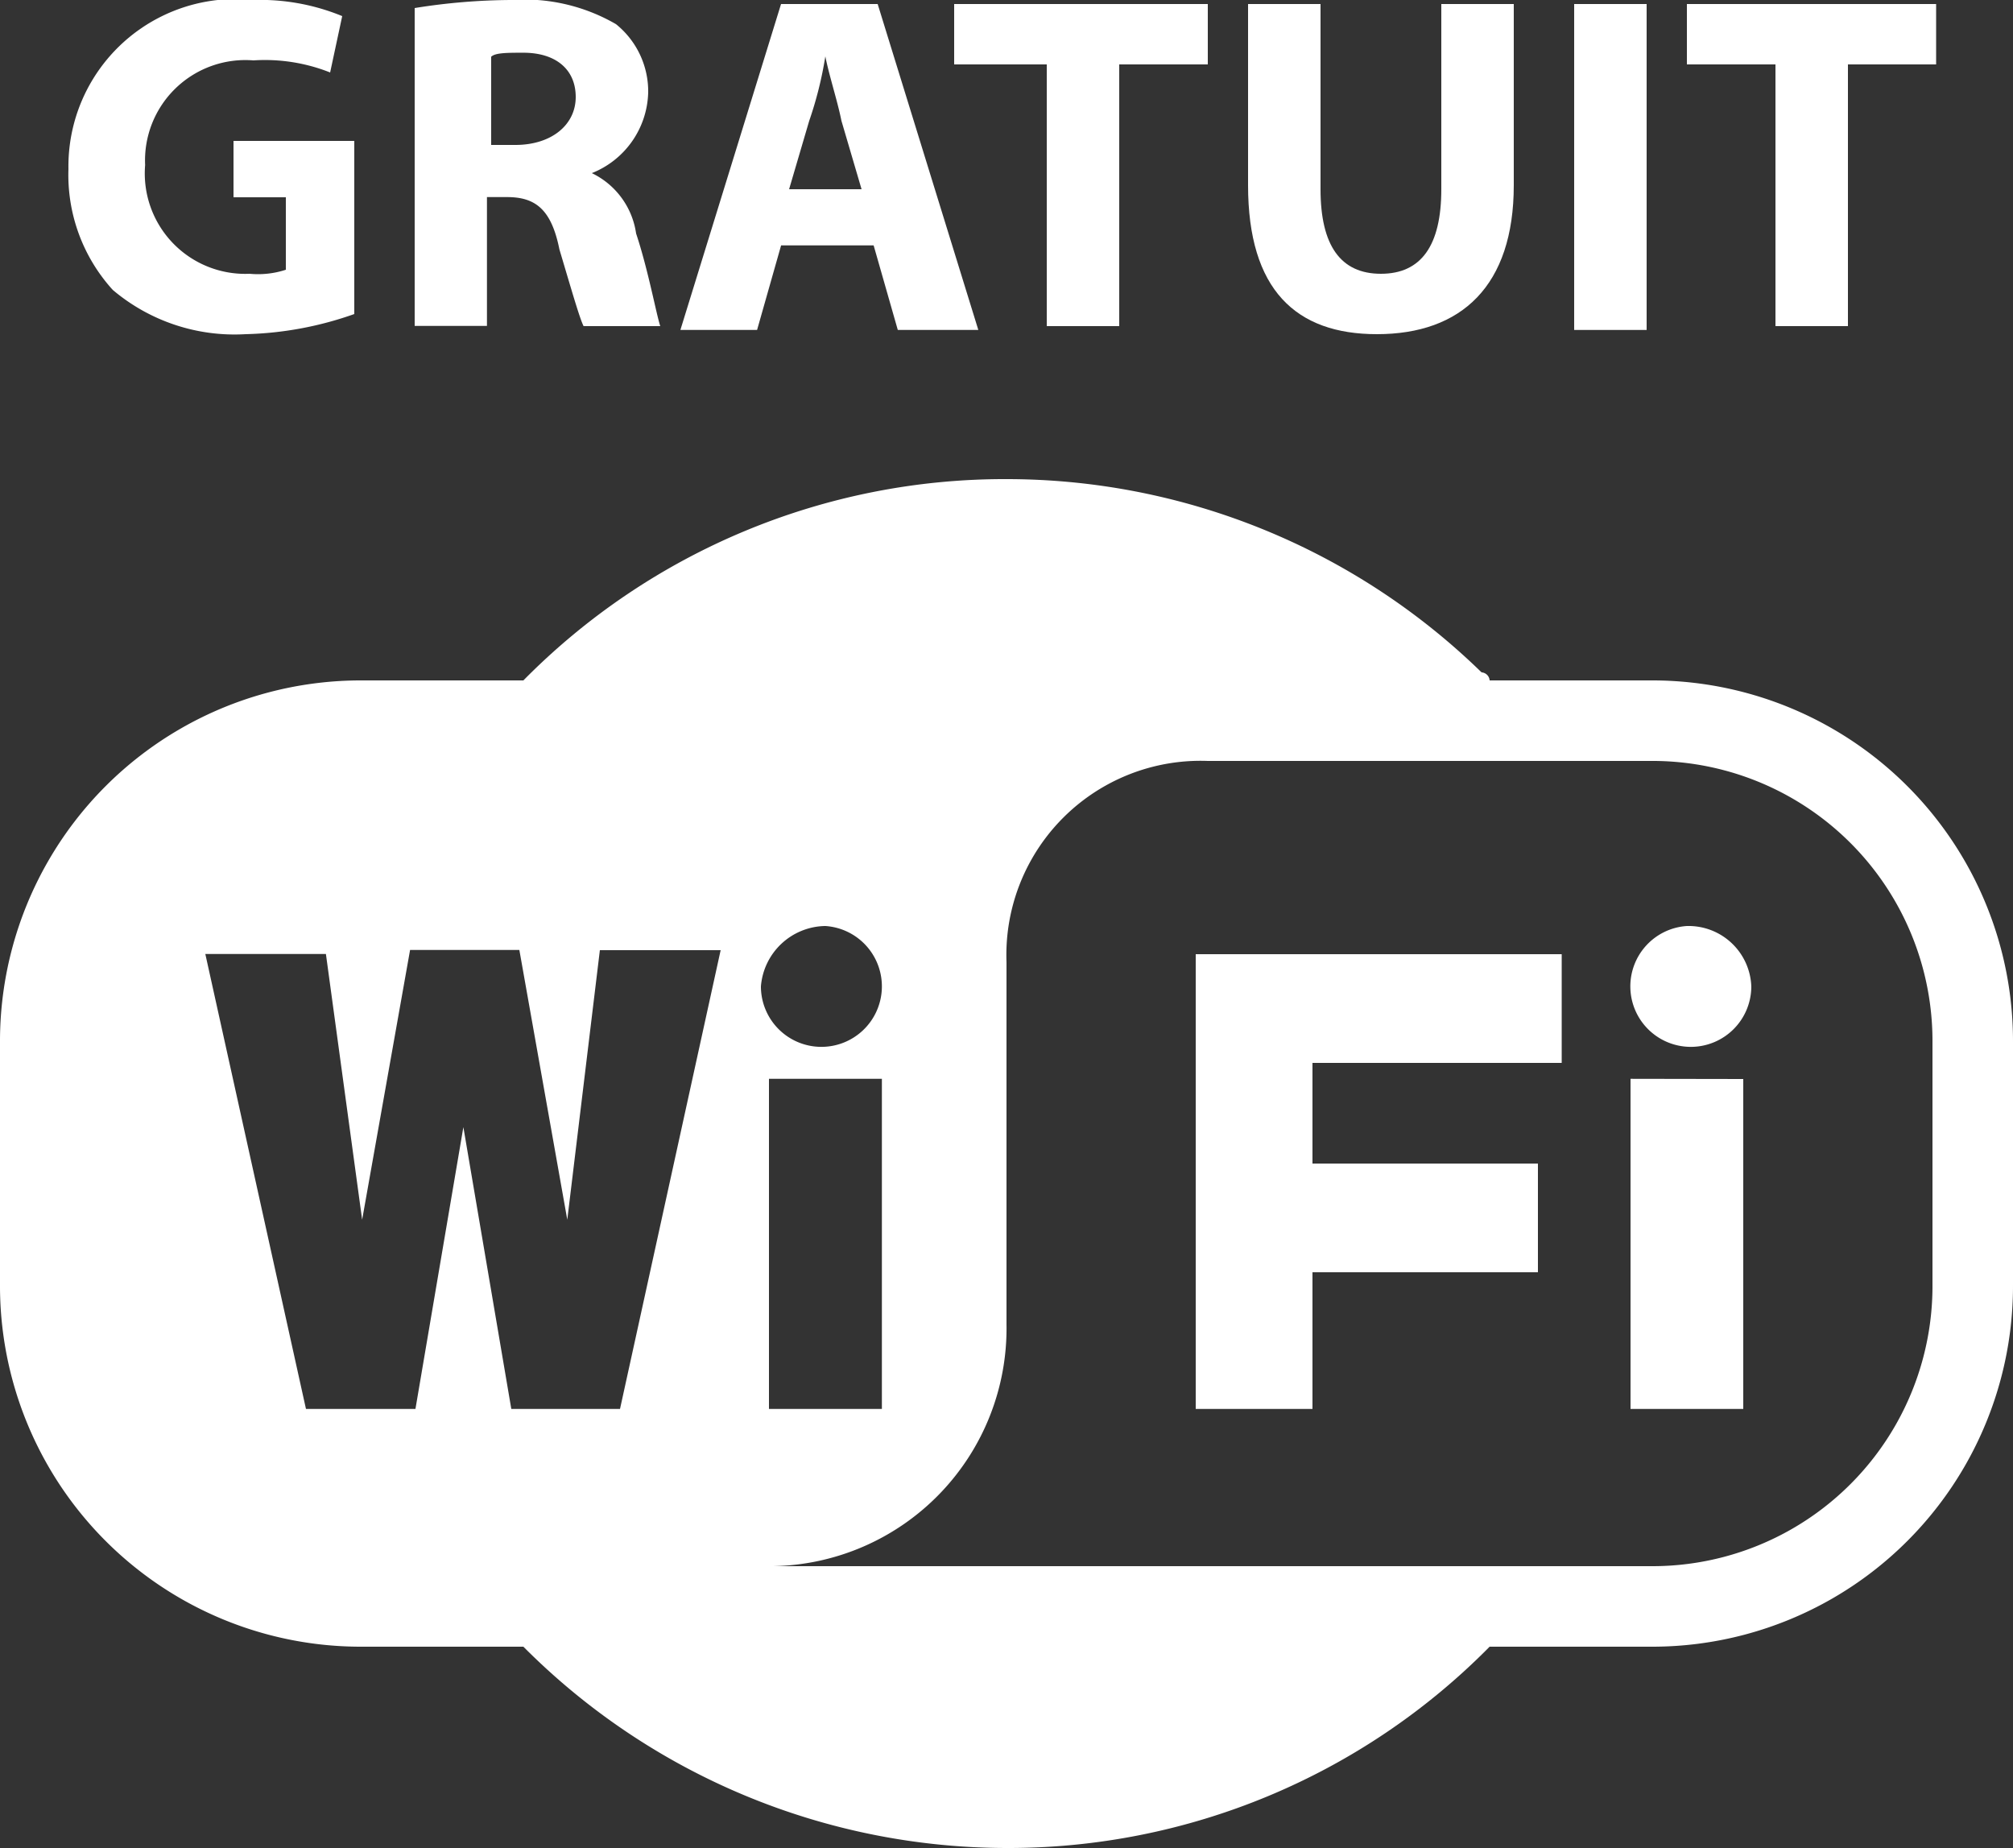
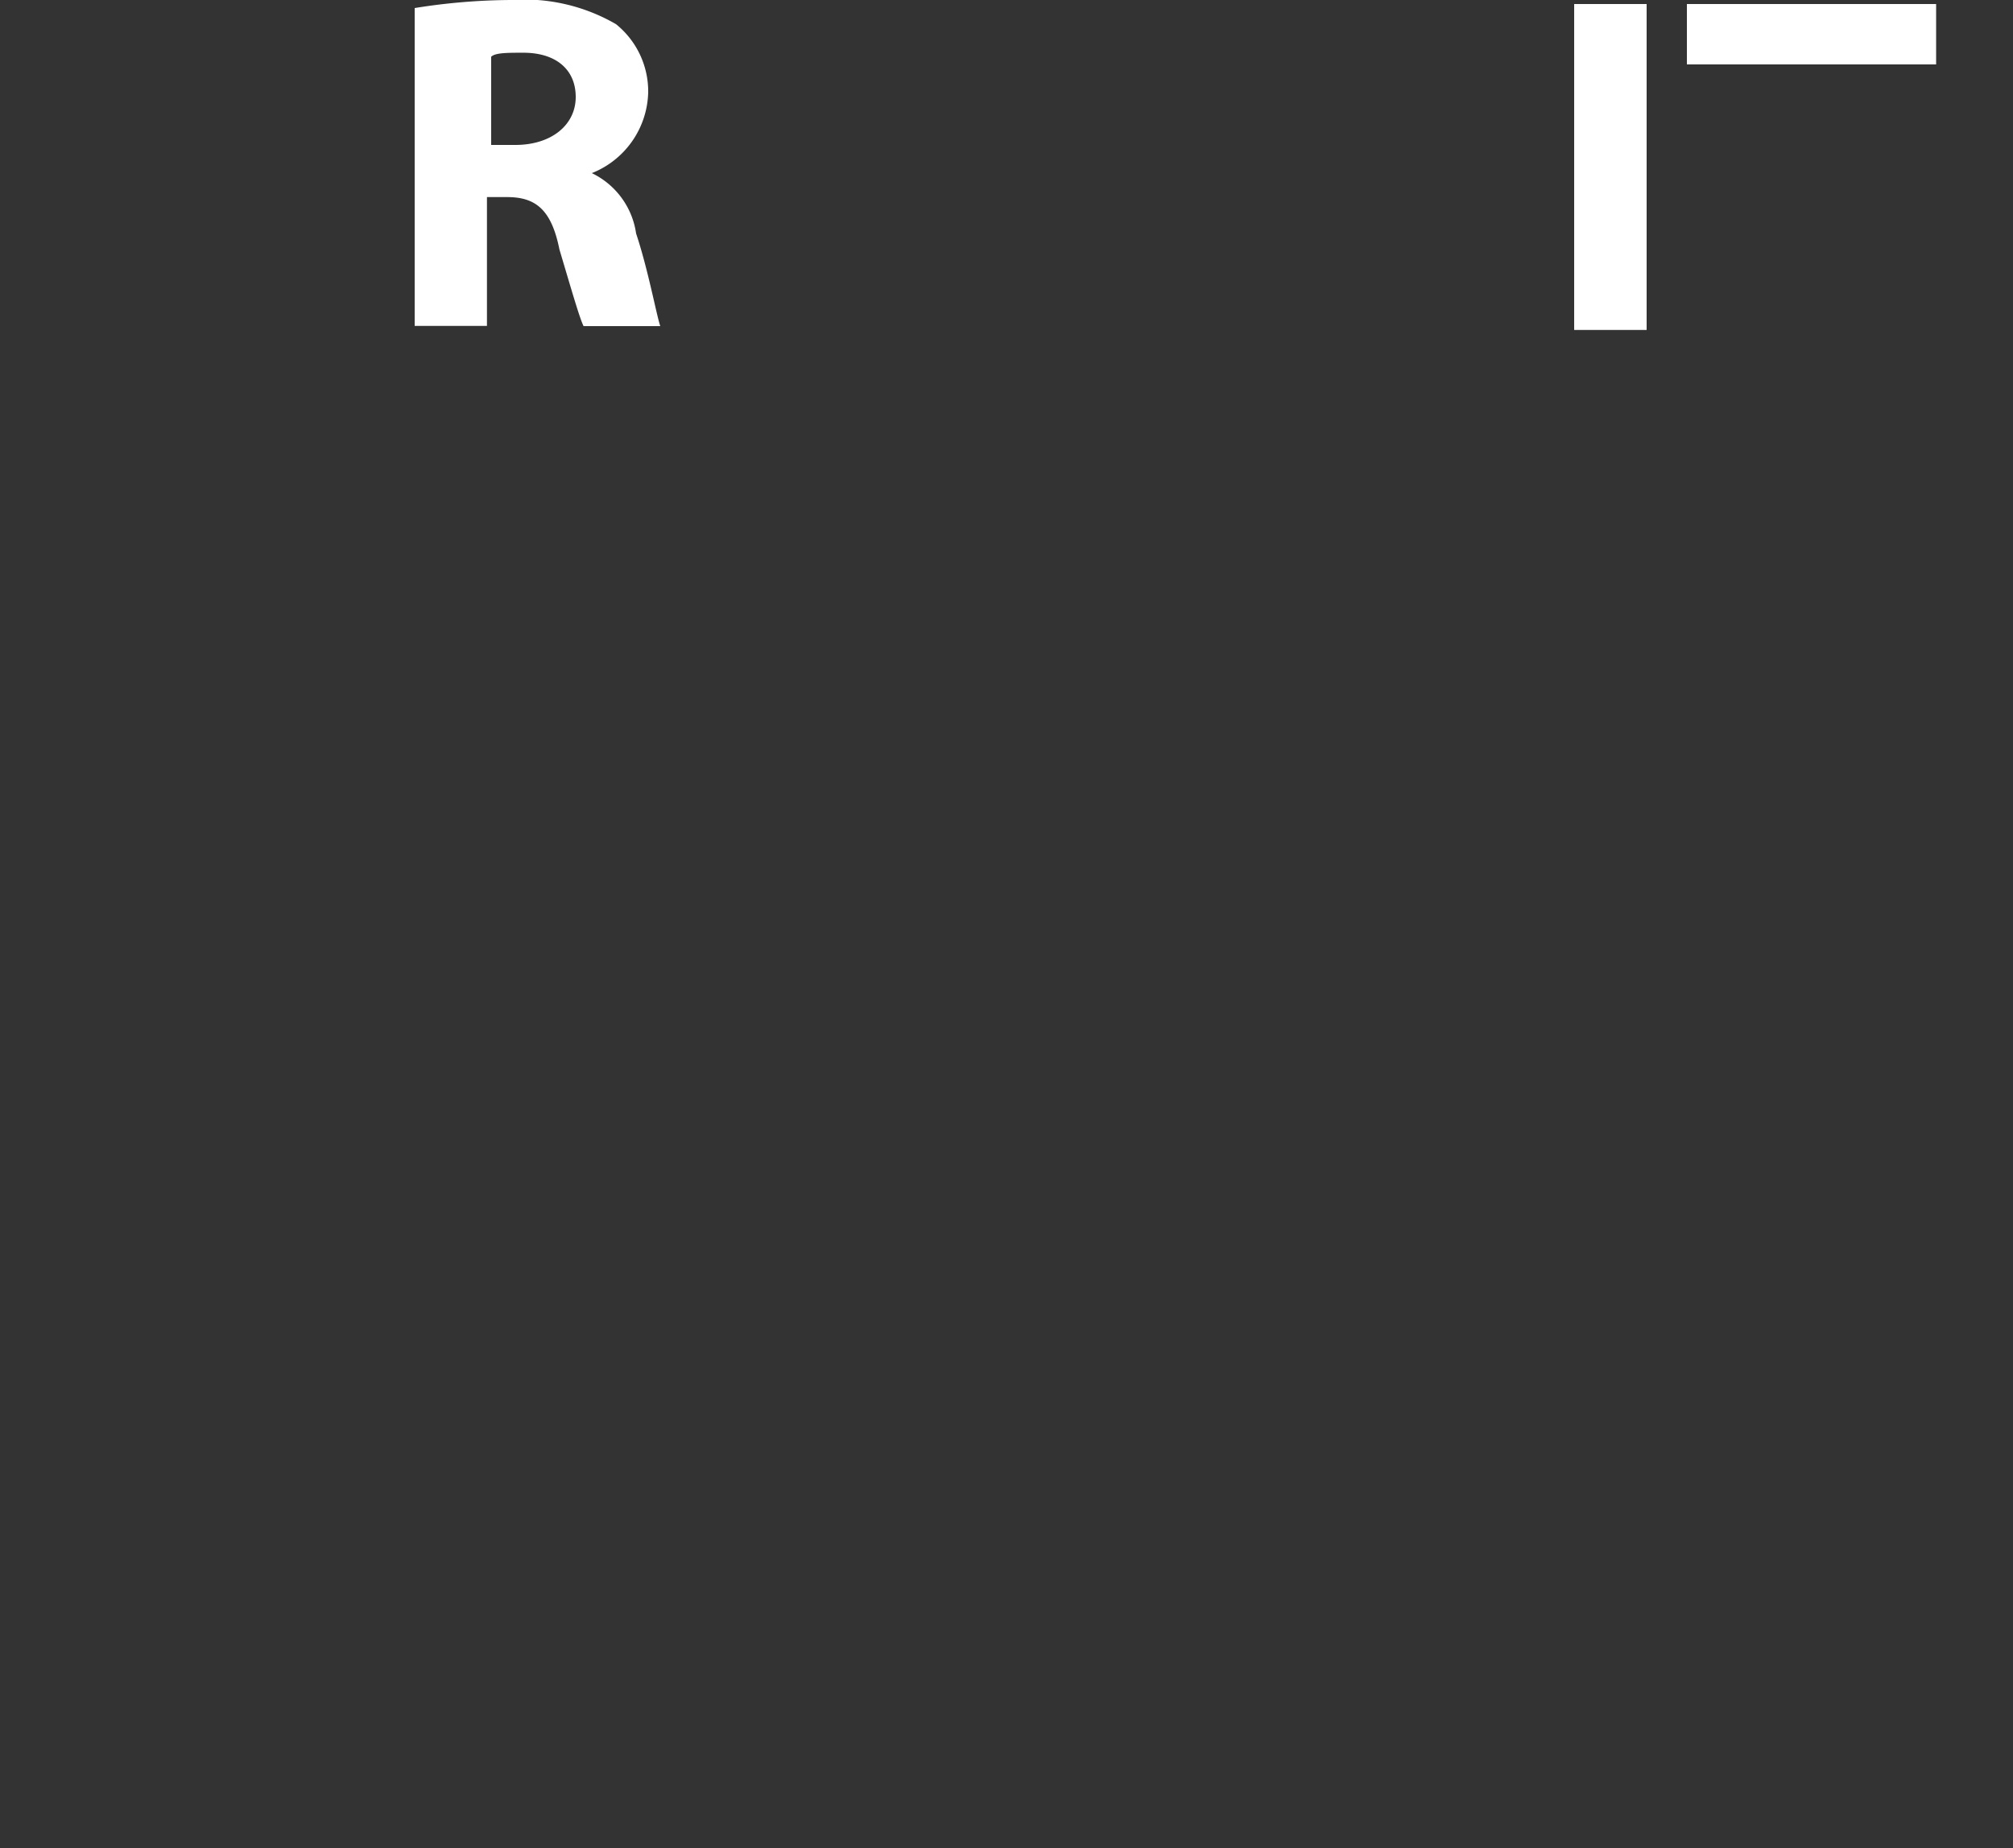
<svg xmlns="http://www.w3.org/2000/svg" viewBox="2855 434 21 19.278">
  <rect x="2855" y="434" width="21" height="19.278" fill="#333333" stroke="none" />
  <defs>
    <style>
      .cls-1 {
        fill: #fff;
      }
    </style>
  </defs>
  <g id="wifi-gratuit" transform="translate(2855 430.8)">
    <g id="surface1" transform="translate(0 8.198)">
-       <path id="Tracé_64" data-name="Tracé 64" class="cls-1" d="M10.5,15.1a7.05,7.05,0,0,0-5.04,2.1H3.78A3.764,3.764,0,0,0,0,20.98V23.5a3.764,3.764,0,0,0,3.78,3.78H5.46a7.122,7.122,0,0,0,5.04,2.1,7.05,7.05,0,0,0,5.04-2.1h1.68A3.764,3.764,0,0,0,21,23.5V20.98a3.764,3.764,0,0,0-3.78-3.78H15.54a.09.09,0,0,0-.084-.084A7.1,7.1,0,0,0,10.5,15.1Zm2.1,2.94h4.62a2.922,2.922,0,0,1,2.94,2.94V23.5a2.922,2.922,0,0,1-2.94,2.94H8.064A2.48,2.48,0,0,0,10.5,23.92V20.14A2.026,2.026,0,0,1,12.6,18.04ZM8.61,19.762a.631.631,0,1,1-.672.63A.684.684,0,0,1,8.61,19.762Zm8.988,0a.631.631,0,1,0,.672.63A.655.655,0,0,0,17.6,19.762Zm-11.34.252h1.26L6.468,24.8H5.334l-.5-2.94-.5,2.94H3.192l-1.05-4.746H3.4l.378,2.772.5-2.814H5.418l.5,2.814Zm6.216.042V24.8h1.218V23.374h2.352V22.24H13.692V21.19h2.6V20.056Zm-4.452,1.3H9.2V24.8H8.022Zm8.988,0V24.8h1.176V21.358Z" transform="translate(0 -15.1)" />
-     </g>
+       </g>
    <g id="Groupe_4" data-name="Groupe 4" transform="translate(0.714 3.2)">
-       <path id="Tracé_65" data-name="Tracé 65" class="cls-1" d="M4.682,6.476a3.636,3.636,0,0,1-1.134.21,1.967,1.967,0,0,1-1.386-.462A1.784,1.784,0,0,1,1.7,4.964,1.745,1.745,0,0,1,3.632,3.2a2.248,2.248,0,0,1,.924.168l-.126.588a1.842,1.842,0,0,0-.8-.126A1.047,1.047,0,0,0,2.5,4.922,1.048,1.048,0,0,0,3.59,6.056a.932.932,0,0,0,.378-.042V5.258H3.422V4.67h1.26Z" transform="translate(-1.7 -3.2)" />
      <path id="Tracé_66" data-name="Tracé 66" class="cls-1" d="M10.3,3.284A6.475,6.475,0,0,1,11.308,3.2a1.906,1.906,0,0,1,1.092.252.9.9,0,0,1,.336.714.931.931,0,0,1-.588.84h0a.829.829,0,0,1,.462.63c.126.378.21.84.252.966h-.8c-.042-.084-.126-.378-.252-.8-.084-.42-.252-.546-.546-.546h-.21V6.6H10.3V3.284Zm.756,1.428h.294c.378,0,.63-.21.63-.5s-.21-.462-.546-.462c-.168,0-.294,0-.336.042v.924Z" transform="translate(-6.688 -3.2)" />
-       <path id="Tracé_67" data-name="Tracé 67" class="cls-1" d="M17.95,5.82,17.7,6.7h-.8l1.05-3.4h1.008l1.05,3.4h-.84l-.252-.882H17.95Zm.84-.588-.21-.714c-.042-.21-.126-.462-.168-.672h0a3.932,3.932,0,0,1-.168.672l-.21.714Z" transform="translate(-10.516 -3.258)" />
-       <path id="Tracé_68" data-name="Tracé 68" class="cls-1" d="M24.624,3.93H23.7V3.3h2.646v.63h-.924V6.66h-.756V3.93Z" transform="translate(-14.46 -3.258)" />
-       <path id="Tracé_69" data-name="Tracé 69" class="cls-1" d="M31.756,3.3V5.232q0,.882.63.882t.63-.882V3.3h.756V5.19c0,1.05-.546,1.554-1.428,1.554C31.5,6.744,31,6.282,31,5.19V3.3Z" transform="translate(-18.694 -3.258)" />
      <path id="Tracé_70" data-name="Tracé 70" class="cls-1" d="M39.856,3.3V6.7H39.1V3.3Z" transform="translate(-23.392 -3.258)" />
-       <path id="Tracé_71" data-name="Tracé 71" class="cls-1" d="M42.824,3.93H41.9V3.3h2.6v.63H43.58V6.66h-.756Z" transform="translate(-25.016 -3.258)" />
+       <path id="Tracé_71" data-name="Tracé 71" class="cls-1" d="M42.824,3.93H41.9V3.3h2.6v.63H43.58h-.756Z" transform="translate(-25.016 -3.258)" />
    </g>
  </g>
</svg>